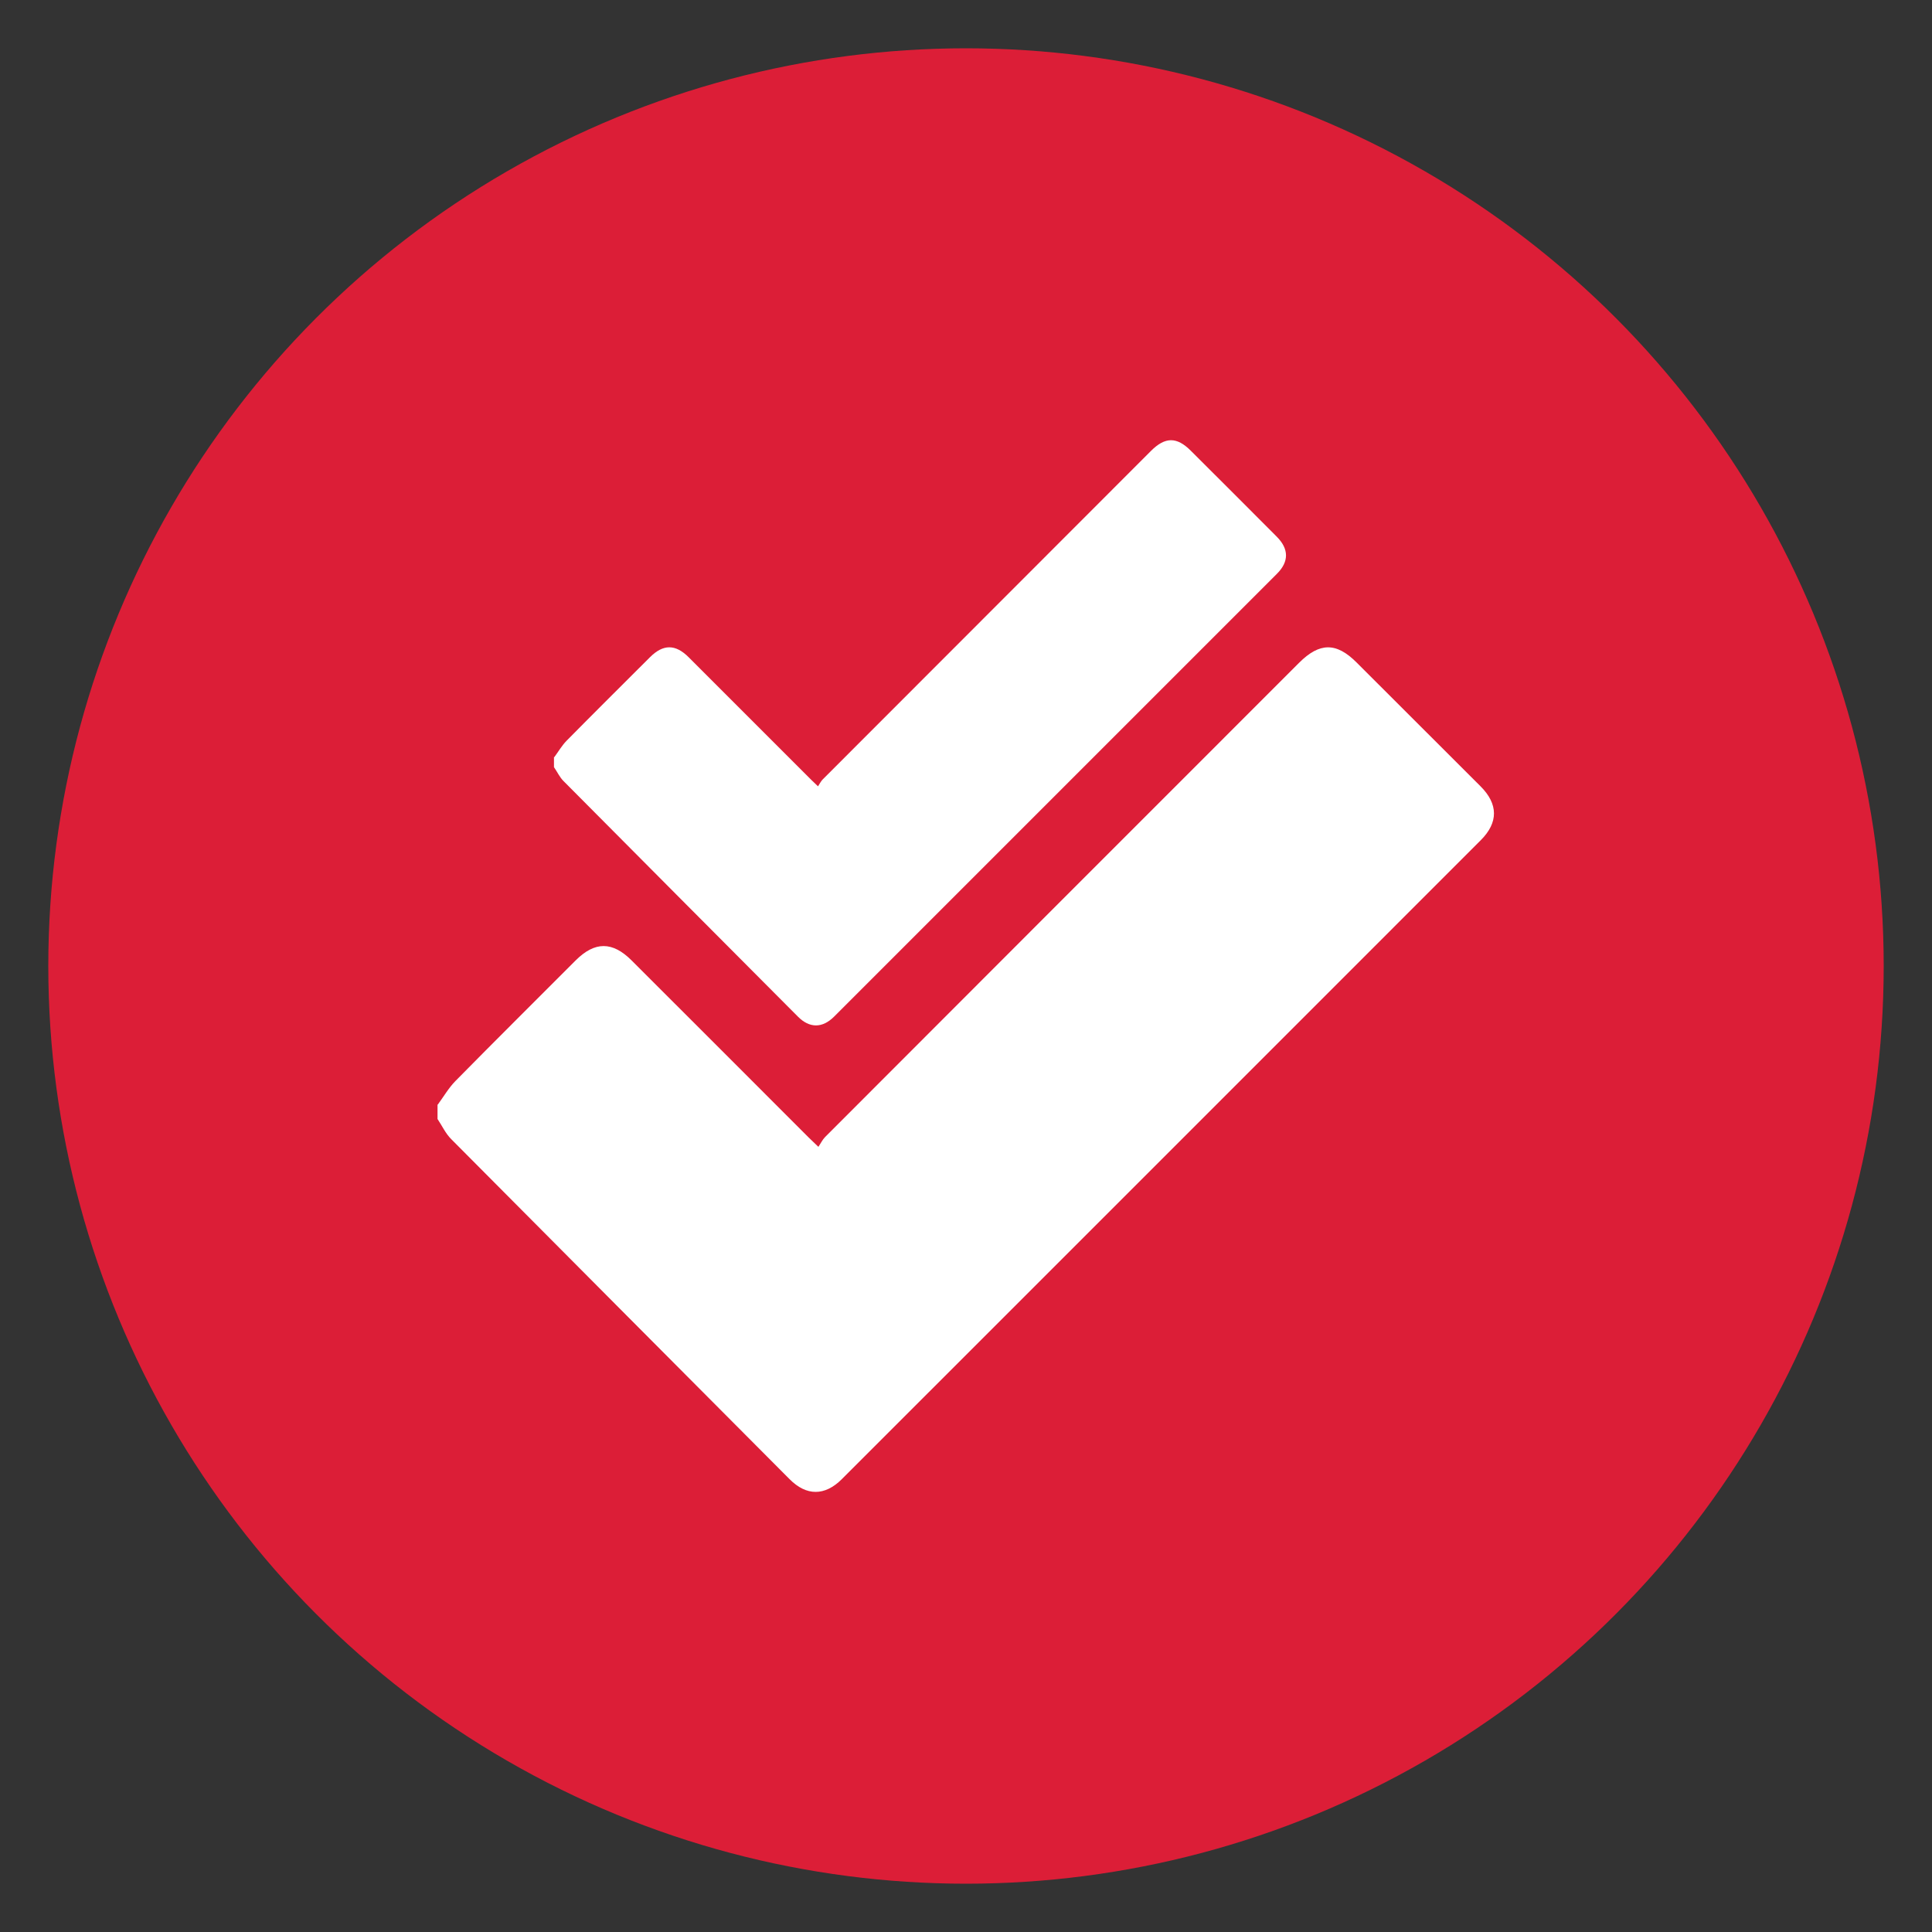
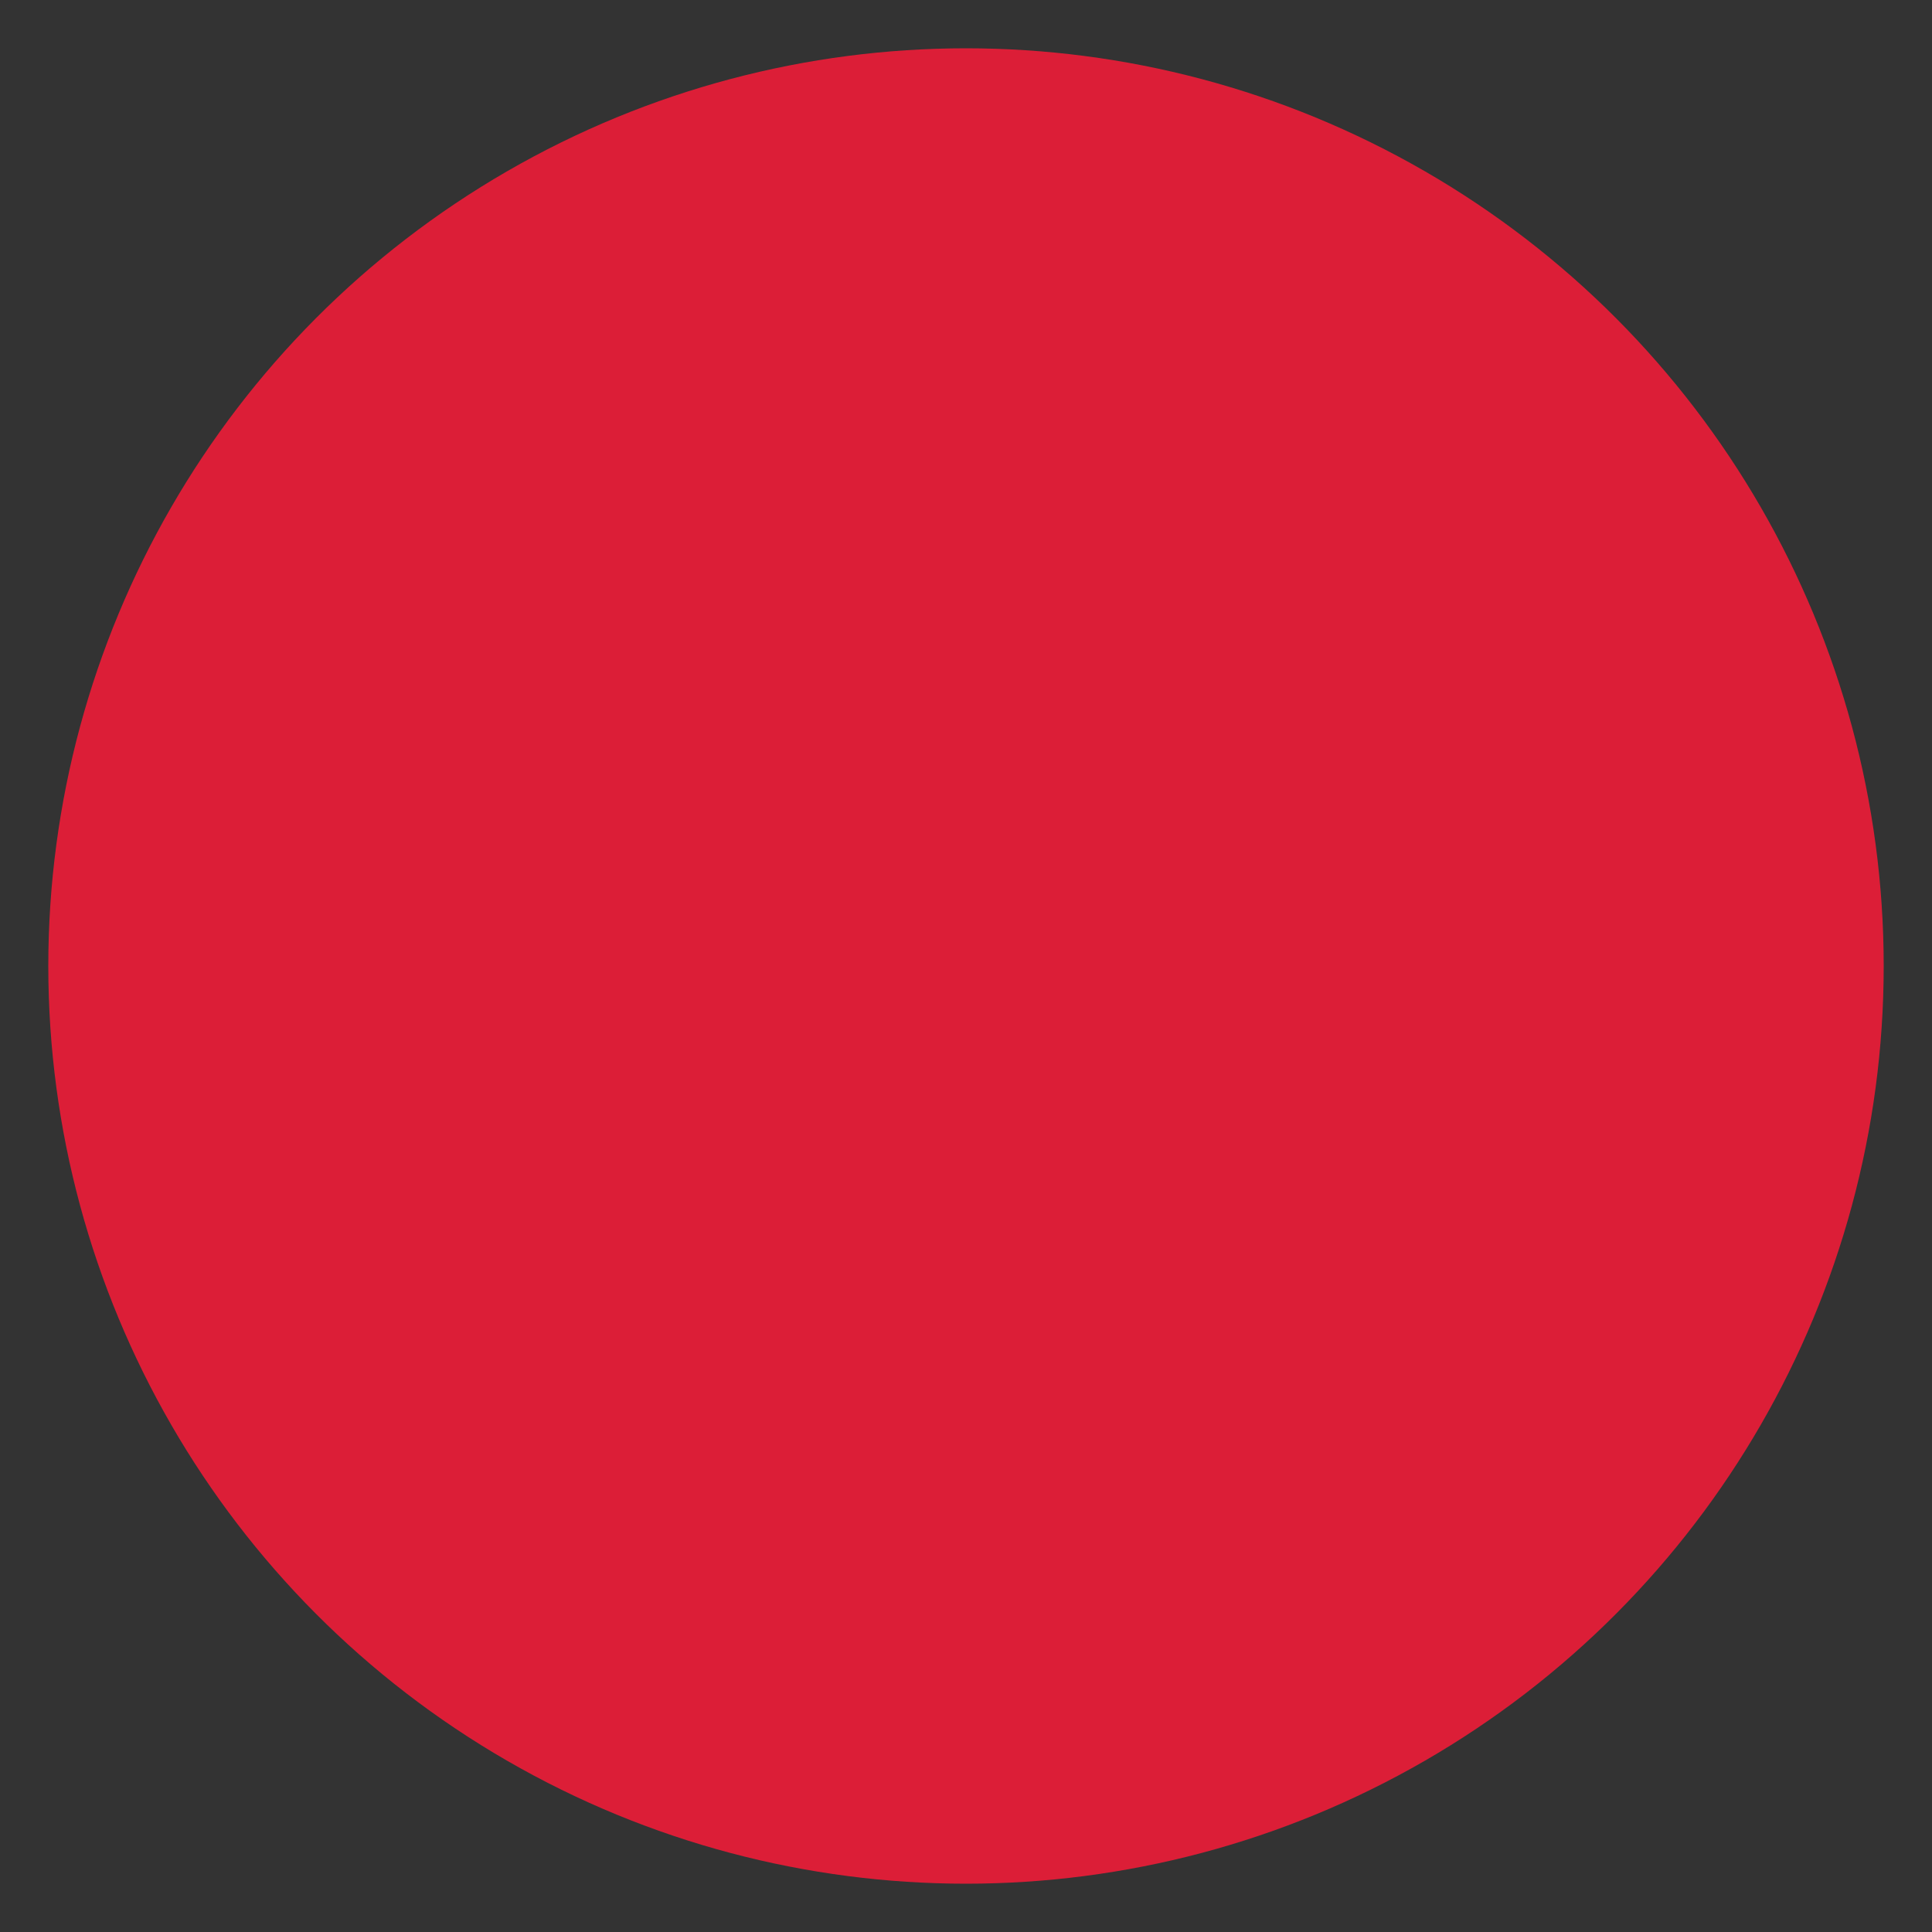
<svg xmlns="http://www.w3.org/2000/svg" version="1.1" viewBox="0 0 150 150">
  <rect x="0" y="0" width="150" height="150" fill="#333333" stroke="none" />
  <defs>
    <style>
      .cls-1 {
        fill: #fff;
      }

      .cls-2 {
        fill: #dc1e37;
      }
    </style>
  </defs>
  <g>
    <g id="Layer_1">
      <circle class="cls-2" cx="75" cy="75" r="71.25" />
      <g>
-         <path class="cls-1" d="M33.99,85.76c.45-.61.84-1.29,1.37-1.83,3.09-3.14,6.22-6.24,9.33-9.36,1.49-1.49,2.86-1.49,4.35,0,4.59,4.59,9.18,9.17,13.76,13.76.19.19.38.36.74.71.19-.28.32-.56.52-.76,12.26-12.28,24.53-24.55,36.8-36.82,1.59-1.59,2.89-1.6,4.46-.03,3.21,3.21,6.42,6.41,9.63,9.62,1.38,1.38,1.39,2.81.02,4.18-16.54,16.54-33.07,33.08-49.61,49.61-1.32,1.32-2.75,1.32-4.06,0-8.76-8.8-17.52-17.59-26.27-26.4-.44-.44-.71-1.04-1.06-1.56,0-.37,0-.75,0-1.12Z" />
-         <path class="cls-1" d="M43.04,58.78c.31-.42.58-.89.95-1.27,2.14-2.17,4.31-4.32,6.47-6.48,1.03-1.03,1.98-1.03,3.01,0,3.18,3.18,6.36,6.36,9.53,9.53.13.13.26.25.51.49.13-.19.22-.39.36-.53,8.5-8.51,17-17.01,25.49-25.51,1.1-1.1,2-1.11,3.09-.02,2.23,2.22,4.45,4.44,6.67,6.67.96.96.97,1.95.01,2.9-11.46,11.46-22.91,22.91-34.37,34.37-.91.91-1.91.91-2.81,0-6.07-6.09-12.14-12.19-18.2-18.29-.3-.3-.49-.72-.74-1.08,0-.26,0-.52,0-.78Z" />
-       </g>
+         </g>
    </g>
  </g>
</svg>